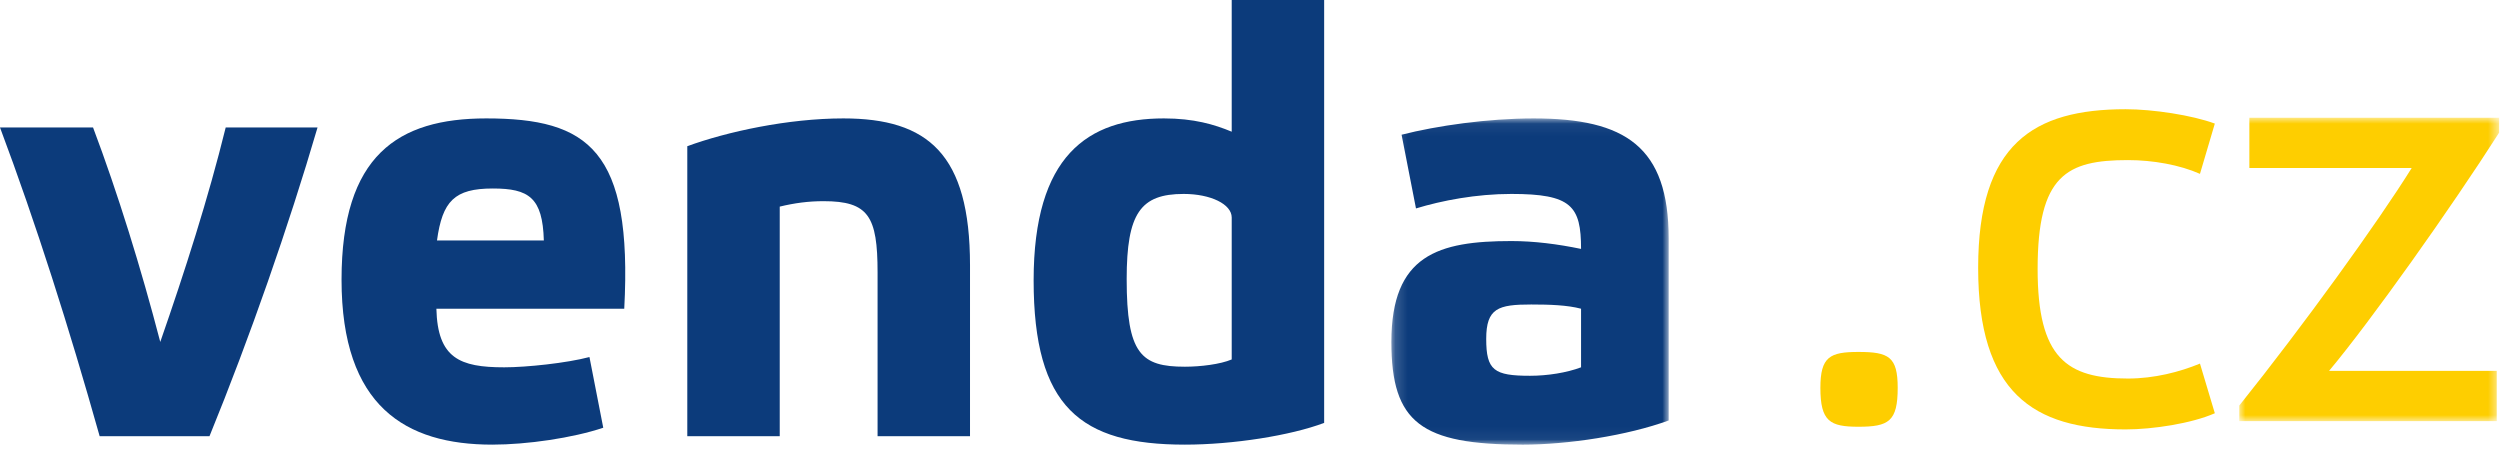
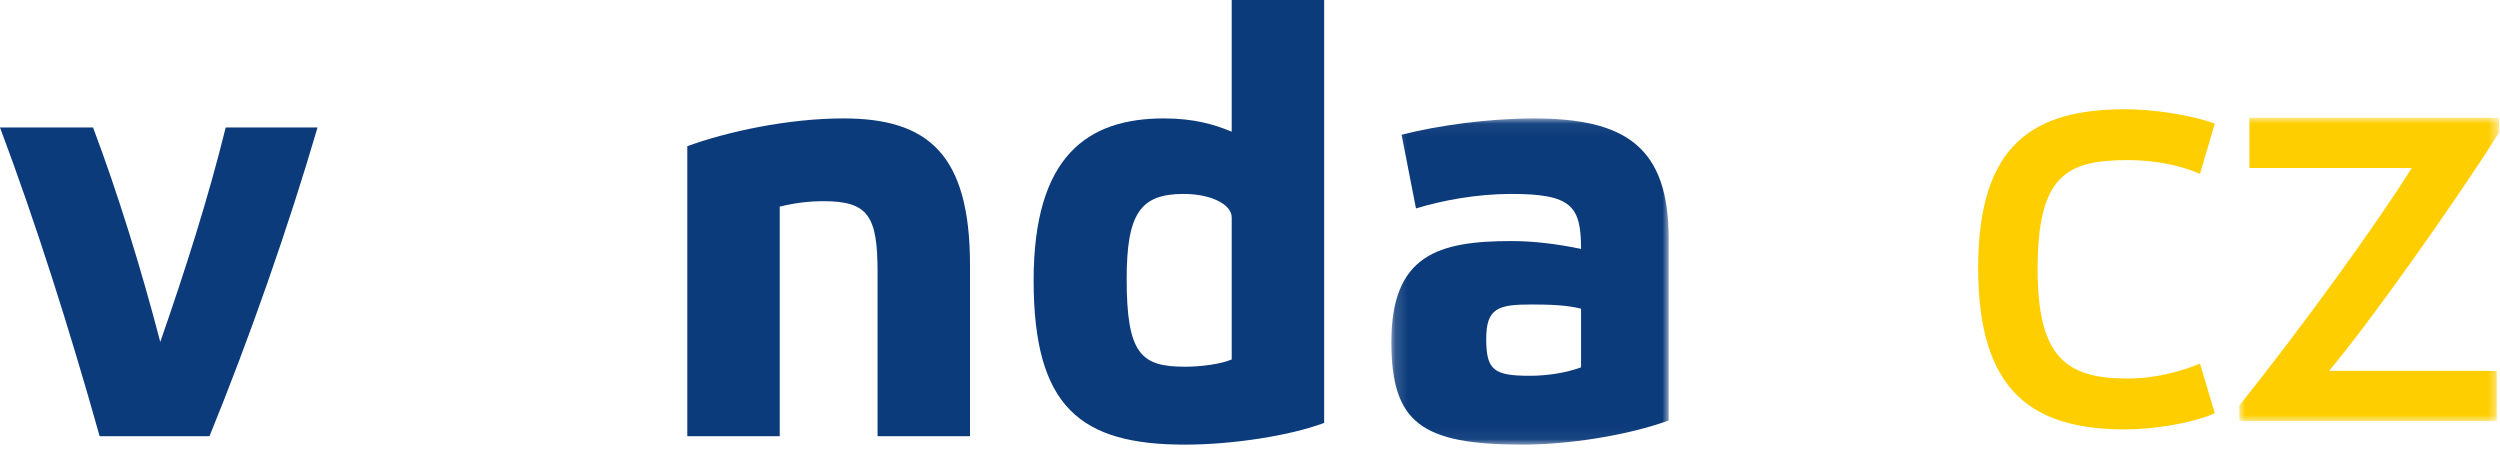
<svg xmlns="http://www.w3.org/2000/svg" xmlns:xlink="http://www.w3.org/1999/xlink" width="206px" height="37px" viewBox="0 0 206 37" version="1.1">
  <title>logo</title>
  <desc>Created with Sketch.</desc>
  <defs>
    <polygon id="path-1" points="0.169 26.94 23.02 26.94 23.02 0.058 0.169 0.058" />
    <polygon id="path-3" points="21.413 25.003 21.413 7.10542736e-15 -1.13686838e-13 7.10542736e-15 -1.13686838e-13 25.003 21.413 25.003" />
  </defs>
  <g id="Main-parts/Header" stroke="none" stroke-width="1" fill="none" fill-rule="evenodd" transform="translate(-581, -66)">
    <g id="Hlavicka">
      <g id="Brand/Logo" transform="translate(581, 66)">
        <g id="logo">
          <path d="M18.598,10.504 L26.165,10.504 C23.791,18.618 20.576,27.828 17.262,35.942 L8.211,35.942 C5.688,26.981 2.968,18.419 4.1179994e-05,10.504 L7.667,10.504 C9.694,15.88 11.624,22.103 13.206,28.176 C15.234,22.351 17.163,16.328 18.598,10.504" id="Fill-1" fill="#0C3B7B" />
-           <path d="M36.008,19.813 L44.812,19.813 C44.713,16.278 43.575,15.532 40.607,15.532 C37.442,15.532 36.453,16.577 36.008,19.813 L36.008,19.813 Z M49.708,35.245 C47.186,36.091 43.427,36.638 40.558,36.638 C33.435,36.638 28.143,33.502 28.143,23.048 C28.143,12.794 32.793,9.757 40.063,9.757 C48.472,9.757 52.132,12.346 51.439,25.438 L35.958,25.438 C36.057,29.52 37.887,30.267 41.547,30.267 C43.377,30.267 46.691,29.918 48.571,29.42 L49.708,35.245 Z" id="Fill-3" fill="#0C3B7B" />
          <path d="M64.25,35.942 L56.633,35.942 L56.633,12.047 C59.897,10.852 64.942,9.757 69.493,9.757 C76.467,9.757 79.929,12.694 79.929,21.854 L79.929,35.942 L72.312,35.942 L72.312,22.451 C72.312,17.822 71.57,16.577 67.861,16.577 C66.624,16.577 65.486,16.726 64.25,17.025 L64.25,35.942 Z" id="Fill-5" fill="#0C3B7B" />
          <path d="M101.493,17.921 C101.493,16.826 99.762,15.98 97.536,15.98 C93.975,15.98 92.838,17.573 92.838,22.999 C92.838,29.171 94.025,30.217 97.635,30.217 C98.922,30.217 100.554,30.018 101.493,29.619 L101.493,17.921 Z M109.11,34.846 C106.34,35.892 101.592,36.638 97.635,36.638 C89.029,36.638 85.171,33.552 85.171,23.098 C85.171,12.843 89.623,9.757 95.904,9.757 C98.377,9.757 100.059,10.255 101.493,10.852 L101.493,0 L109.11,0 L109.11,34.846 Z" id="Fill-7" fill="#0C3B7B" />
          <g id="Group-11" transform="translate(114.48, 9.699)">
            <mask id="mask-2" fill="white">
              <use xlink:href="#path-1" />
            </mask>
            <g id="Clip-10" />
            <path d="M11.595,21.265 C13.029,21.265 14.612,21.016 15.799,20.568 L15.799,15.739 C14.661,15.44 13.227,15.391 11.694,15.391 C8.973,15.391 7.984,15.689 7.984,18.228 C7.984,20.817 8.627,21.265 11.595,21.265 L11.595,21.265 Z M23.02,24.948 C19.608,26.193 14.711,26.94 11.001,26.94 C2.643,26.94 0.169,25.148 0.169,18.477 C0.169,11.309 4.027,10.164 10.062,10.164 C11.941,10.164 13.87,10.413 15.799,10.811 C15.799,7.276 15.008,6.281 10.062,6.281 C7.143,6.281 4.324,6.828 2.197,7.476 L1.01,1.402 C3.928,0.656 8.133,0.058 11.892,0.058 C19.459,0.058 23.02,2.398 23.02,9.965 L23.02,24.948 Z" id="Fill-9" fill="#0C3B7B" mask="url(#mask-2)" />
          </g>
-           <path d="M156.37,31.959 C156.37,34.721 155.635,35.164 153.136,35.164 C150.784,35.164 150,34.721 150,31.959 C150,29.394 150.784,29 153.136,29 C155.635,29 156.37,29.394 156.37,31.959" id="Fill-12" fill="#FECE00" />
          <path d="M182.502,34.052 C180.591,34.891 177.406,35.384 175.152,35.384 C167.508,35.384 163,32.326 163,22.069 C163,11.86 167.557,9 175.152,9 C177.406,9 180.64,9.493 182.502,10.184 L181.277,14.326 C179.611,13.586 177.406,13.192 175.348,13.192 C170.301,13.192 167.9,14.425 167.9,22.167 C167.9,29.515 170.301,31.192 175.348,31.192 C177.504,31.192 179.611,30.65 181.277,29.959 L182.502,34.052 Z" id="Fill-14" fill="#FECE00" />
          <g id="Group-18" transform="translate(184.515, 9.699)">
            <mask id="mask-4" fill="white">
              <use xlink:href="#path-3" />
            </mask>
            <g id="Clip-17" />
            <path d="M21.413,7.10542736e-15 L21.413,1.233 C17.444,7.447 10.829,16.767 7.399,20.861 L21.217,20.861 L21.217,25.003 L-1.13686838e-13,25.003 L-1.13686838e-13,23.721 C5.292,17.113 11.417,8.63 14.21,4.143 L0.833,4.143 L0.833,7.10542736e-15 L21.413,7.10542736e-15 Z" id="Fill-16" fill="#FECE00" mask="url(#mask-4)" />
          </g>
        </g>
      </g>
    </g>
  </g>
</svg>